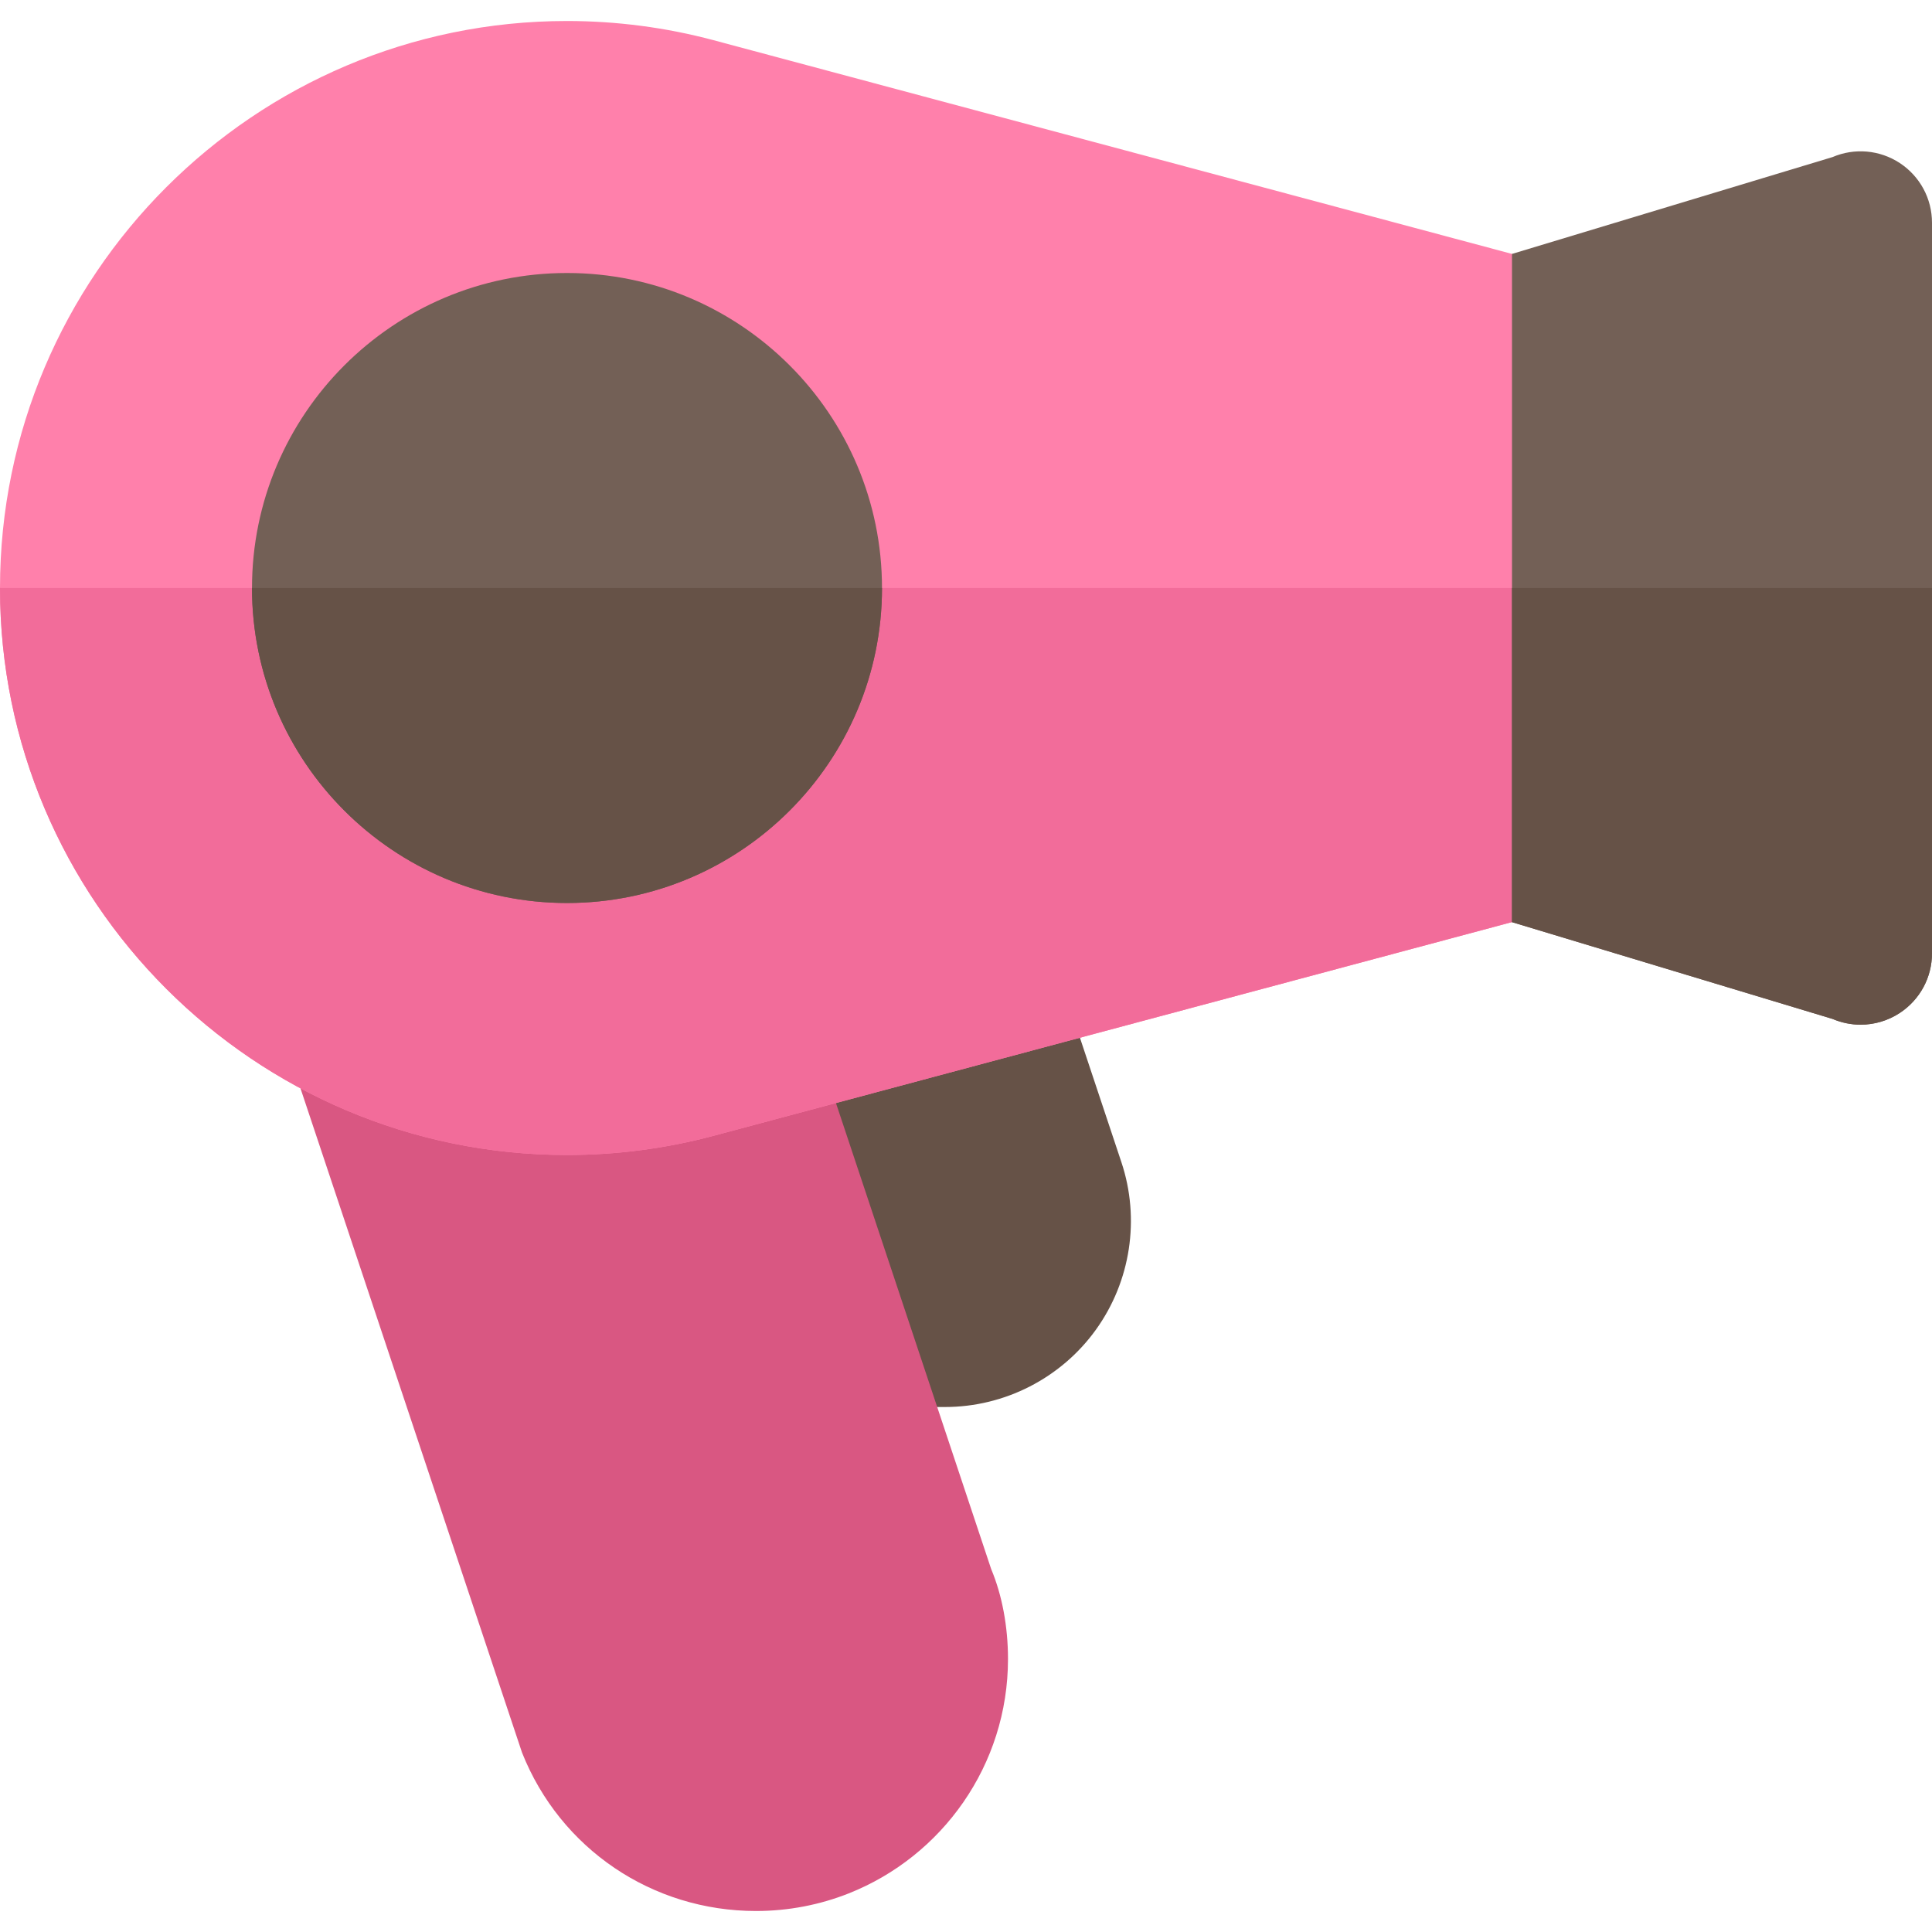
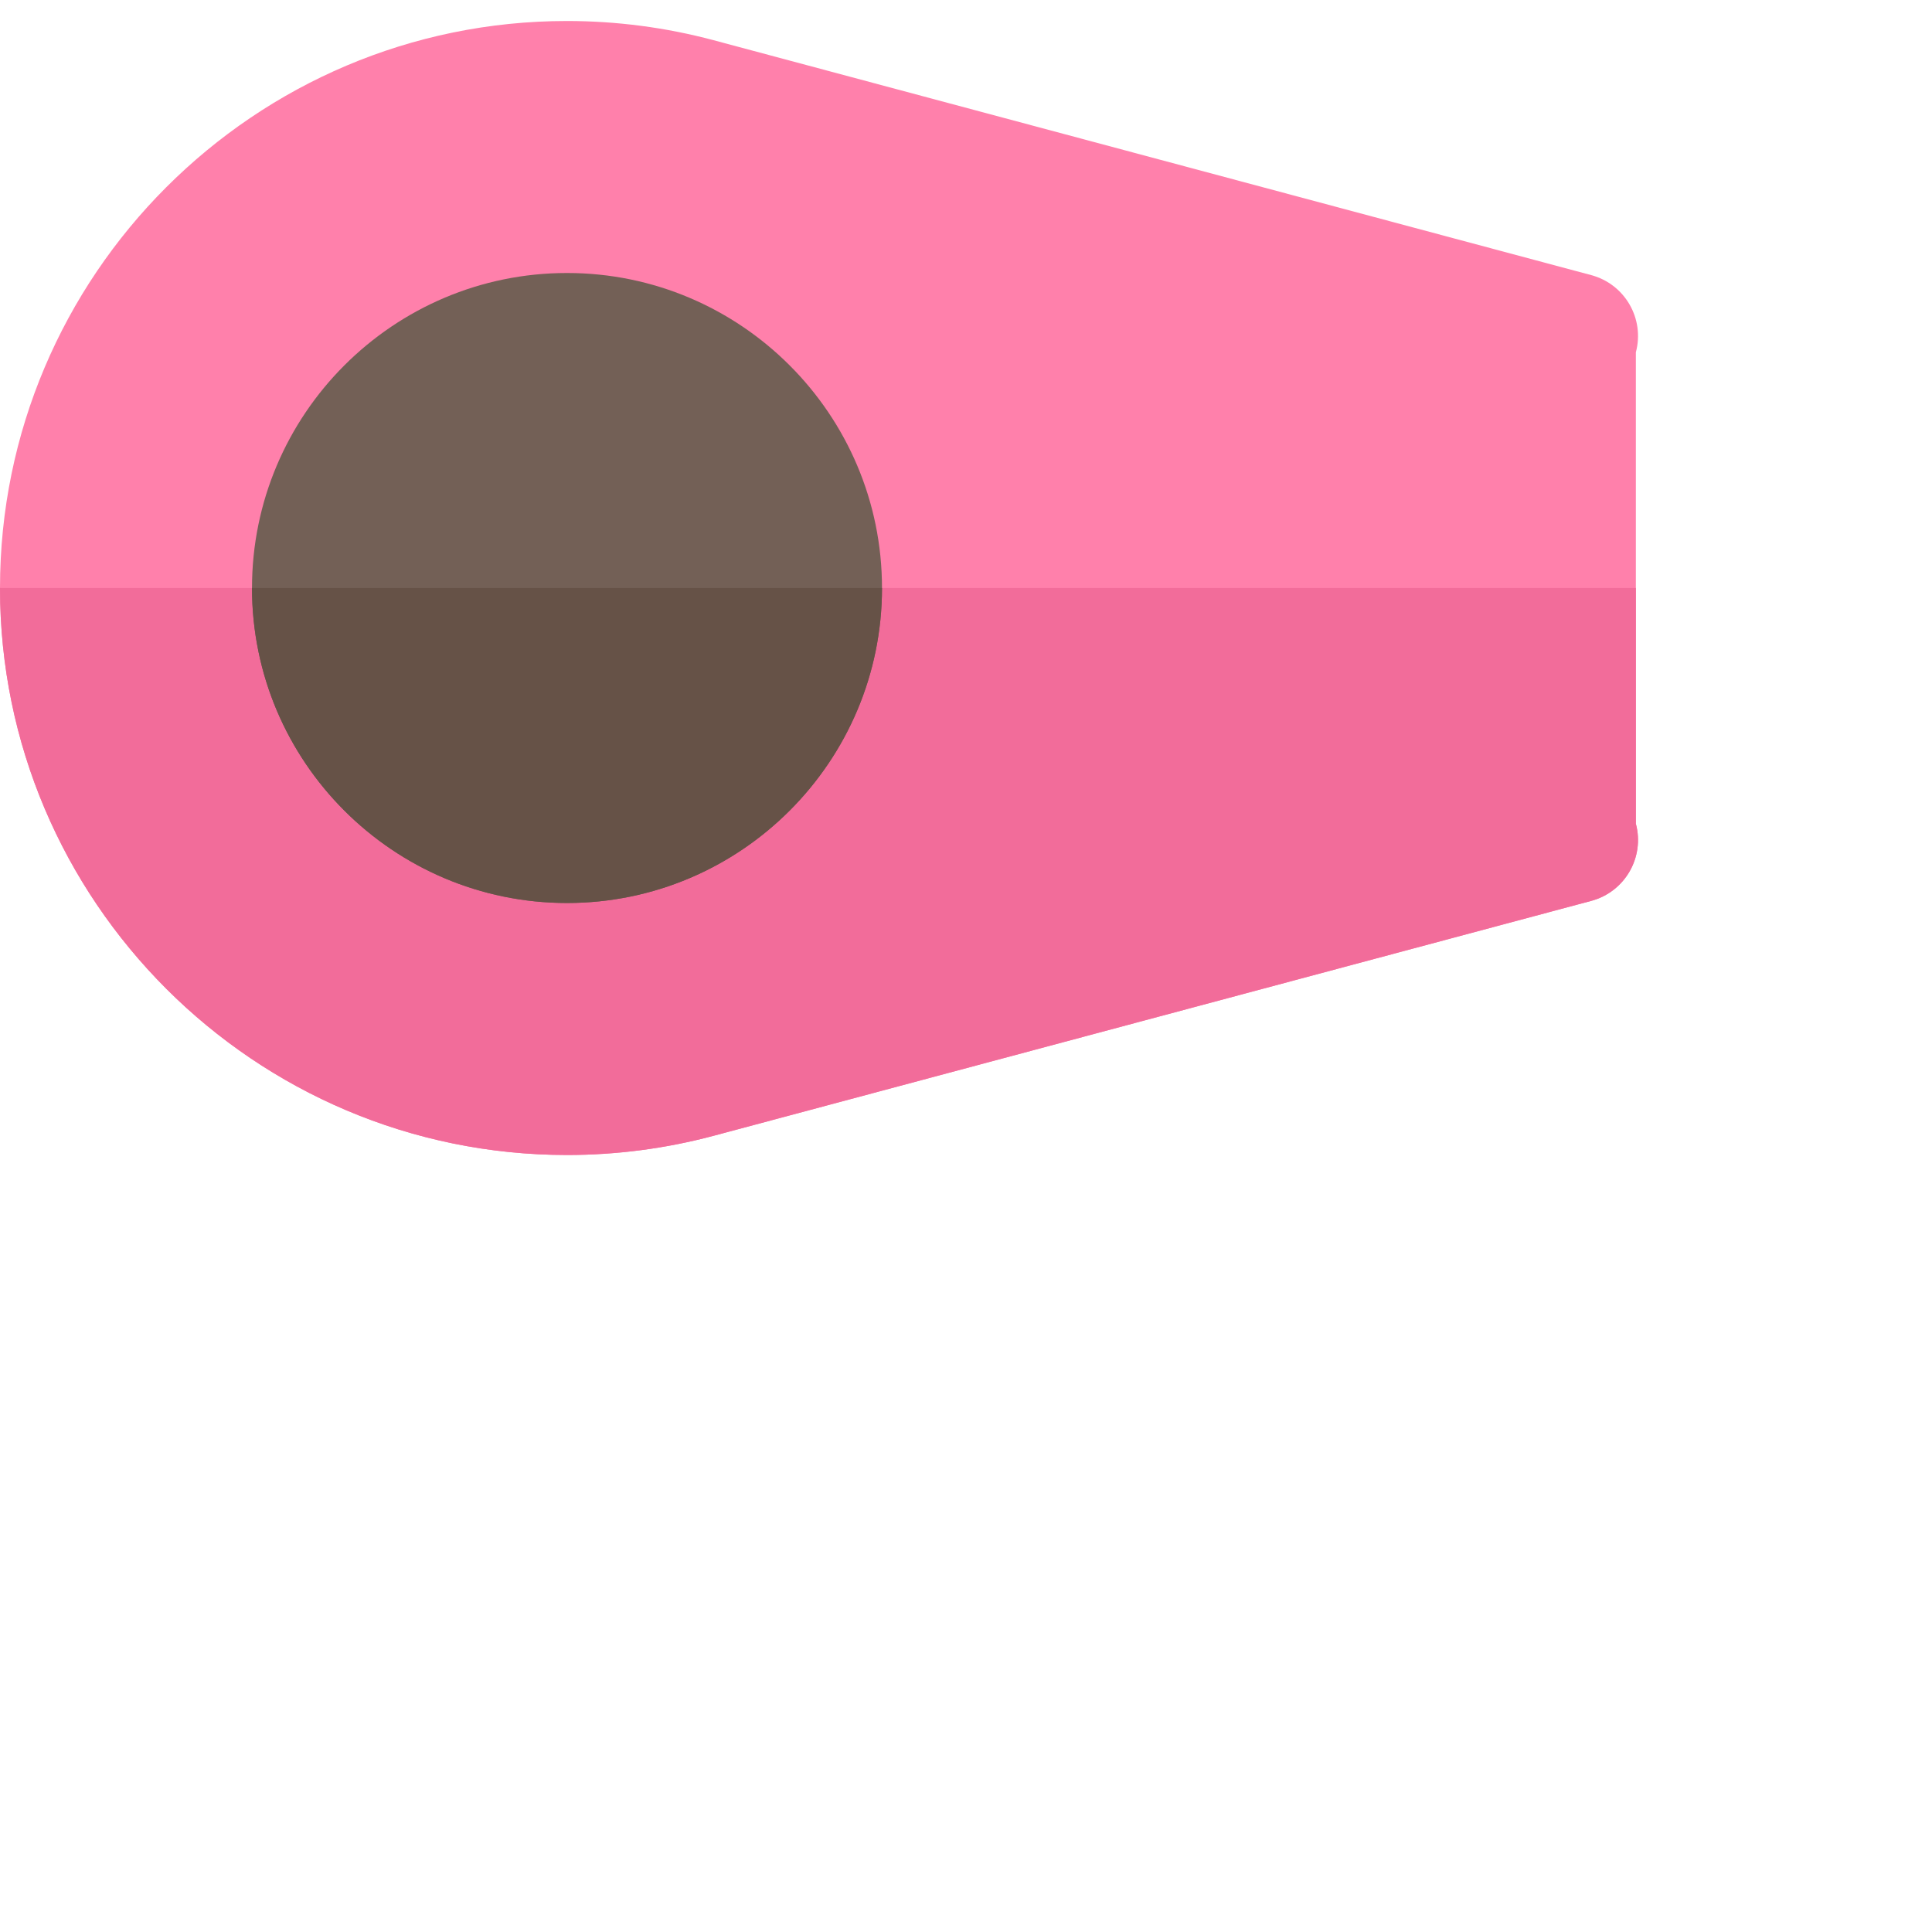
<svg xmlns="http://www.w3.org/2000/svg" height="800px" width="800px" version="1.1" id="Layer_1" viewBox="0 0 512 512" xml:space="preserve">
-   <path style="fill:#665247;" d="M297.185,308l-16.597-49.81c-2.792-8.379-11.626-13.134-20.156-10.85c0,0-40.678,10.877-64.66,17.286  c-9.291,2.483-14.562,12.279-11.522,21.404l25.12,75.421c2.272,6.82,8.653,11.42,15.84,11.42h25.225  c15.804,0,30.75-7.652,39.978-20.468C299.652,339.587,302.185,322.99,297.185,308z" />
-   <path style="fill:#D95782;" d="M267.13,439.652c0,28.16-17.476,52.313-42.184,62.108c-7.569,3.005-15.917,4.675-24.598,4.675  c-27.492,0-51.867-16.473-61.998-41.962L77.467,281.934c-1.002-3.117-1.113-6.233-0.334-9.238h137.573  c0.445,0.89,0.89,1.781,1.224,2.783l46.748,140.355C265.572,422.734,267.13,431.082,267.13,439.652z" />
  <path style="fill:#FF80AB;" d="M433.522,93.359c2.381-8.902-2.902-18.055-11.815-20.445L189.098,10.652  c-12.62-3.369-25.686-5.087-38.837-5.087C67.403,5.565,0,72.968,0,155.826s67.403,150.261,150.261,150.261  c13.152,0,26.218-1.717,38.837-5.087l232.608-62.261c8.913-2.391,14.196-11.543,11.815-20.445V93.359z" />
  <path style="fill:#F26C9A;" d="M433.522,155.826H0c0,82.858,67.403,150.261,150.261,150.261c13.152,0,26.218-1.717,38.837-5.087  l232.608-62.261c8.913-2.391,14.196-11.543,11.815-20.445V155.826z" />
  <path style="fill:#736056;" d="M150.261,239.304c-46.032,0-83.478-37.446-83.478-83.478s37.446-83.478,83.478-83.478  s83.478,37.446,83.478,83.478S196.293,239.304,150.261,239.304z" />
  <path style="fill:#665247;" d="M150.261,239.304c46.032,0,83.478-37.446,83.478-83.478H66.783  C66.783,201.858,104.229,239.304,150.261,239.304z" />
-   <path style="fill:#736056;" d="M493.087,271.555c-2.522,0-5.054-0.511-7.456-1.533l-84.935-25.639V67.291l84.935-25.661  c5.816-2.489,12.511-1.924,17.848,1.587c5.337,3.522,8.521,9.424,8.521,15.815V252.62c0,6.391-3.184,12.294-8.521,15.815  C500.336,270.5,496.728,271.555,493.087,271.555z M498.794,72.316l-0.022,0.011C498.783,72.326,498.794,72.326,498.794,72.316z" />
-   <path style="fill:#665247;" d="M400.696,155.826v88.556l84.935,25.639c2.402,1.022,4.935,1.533,7.456,1.533  c3.641,0,7.25-1.054,10.391-3.12c5.337-3.522,8.521-9.424,8.521-15.815v-96.792H400.696z" />
</svg>